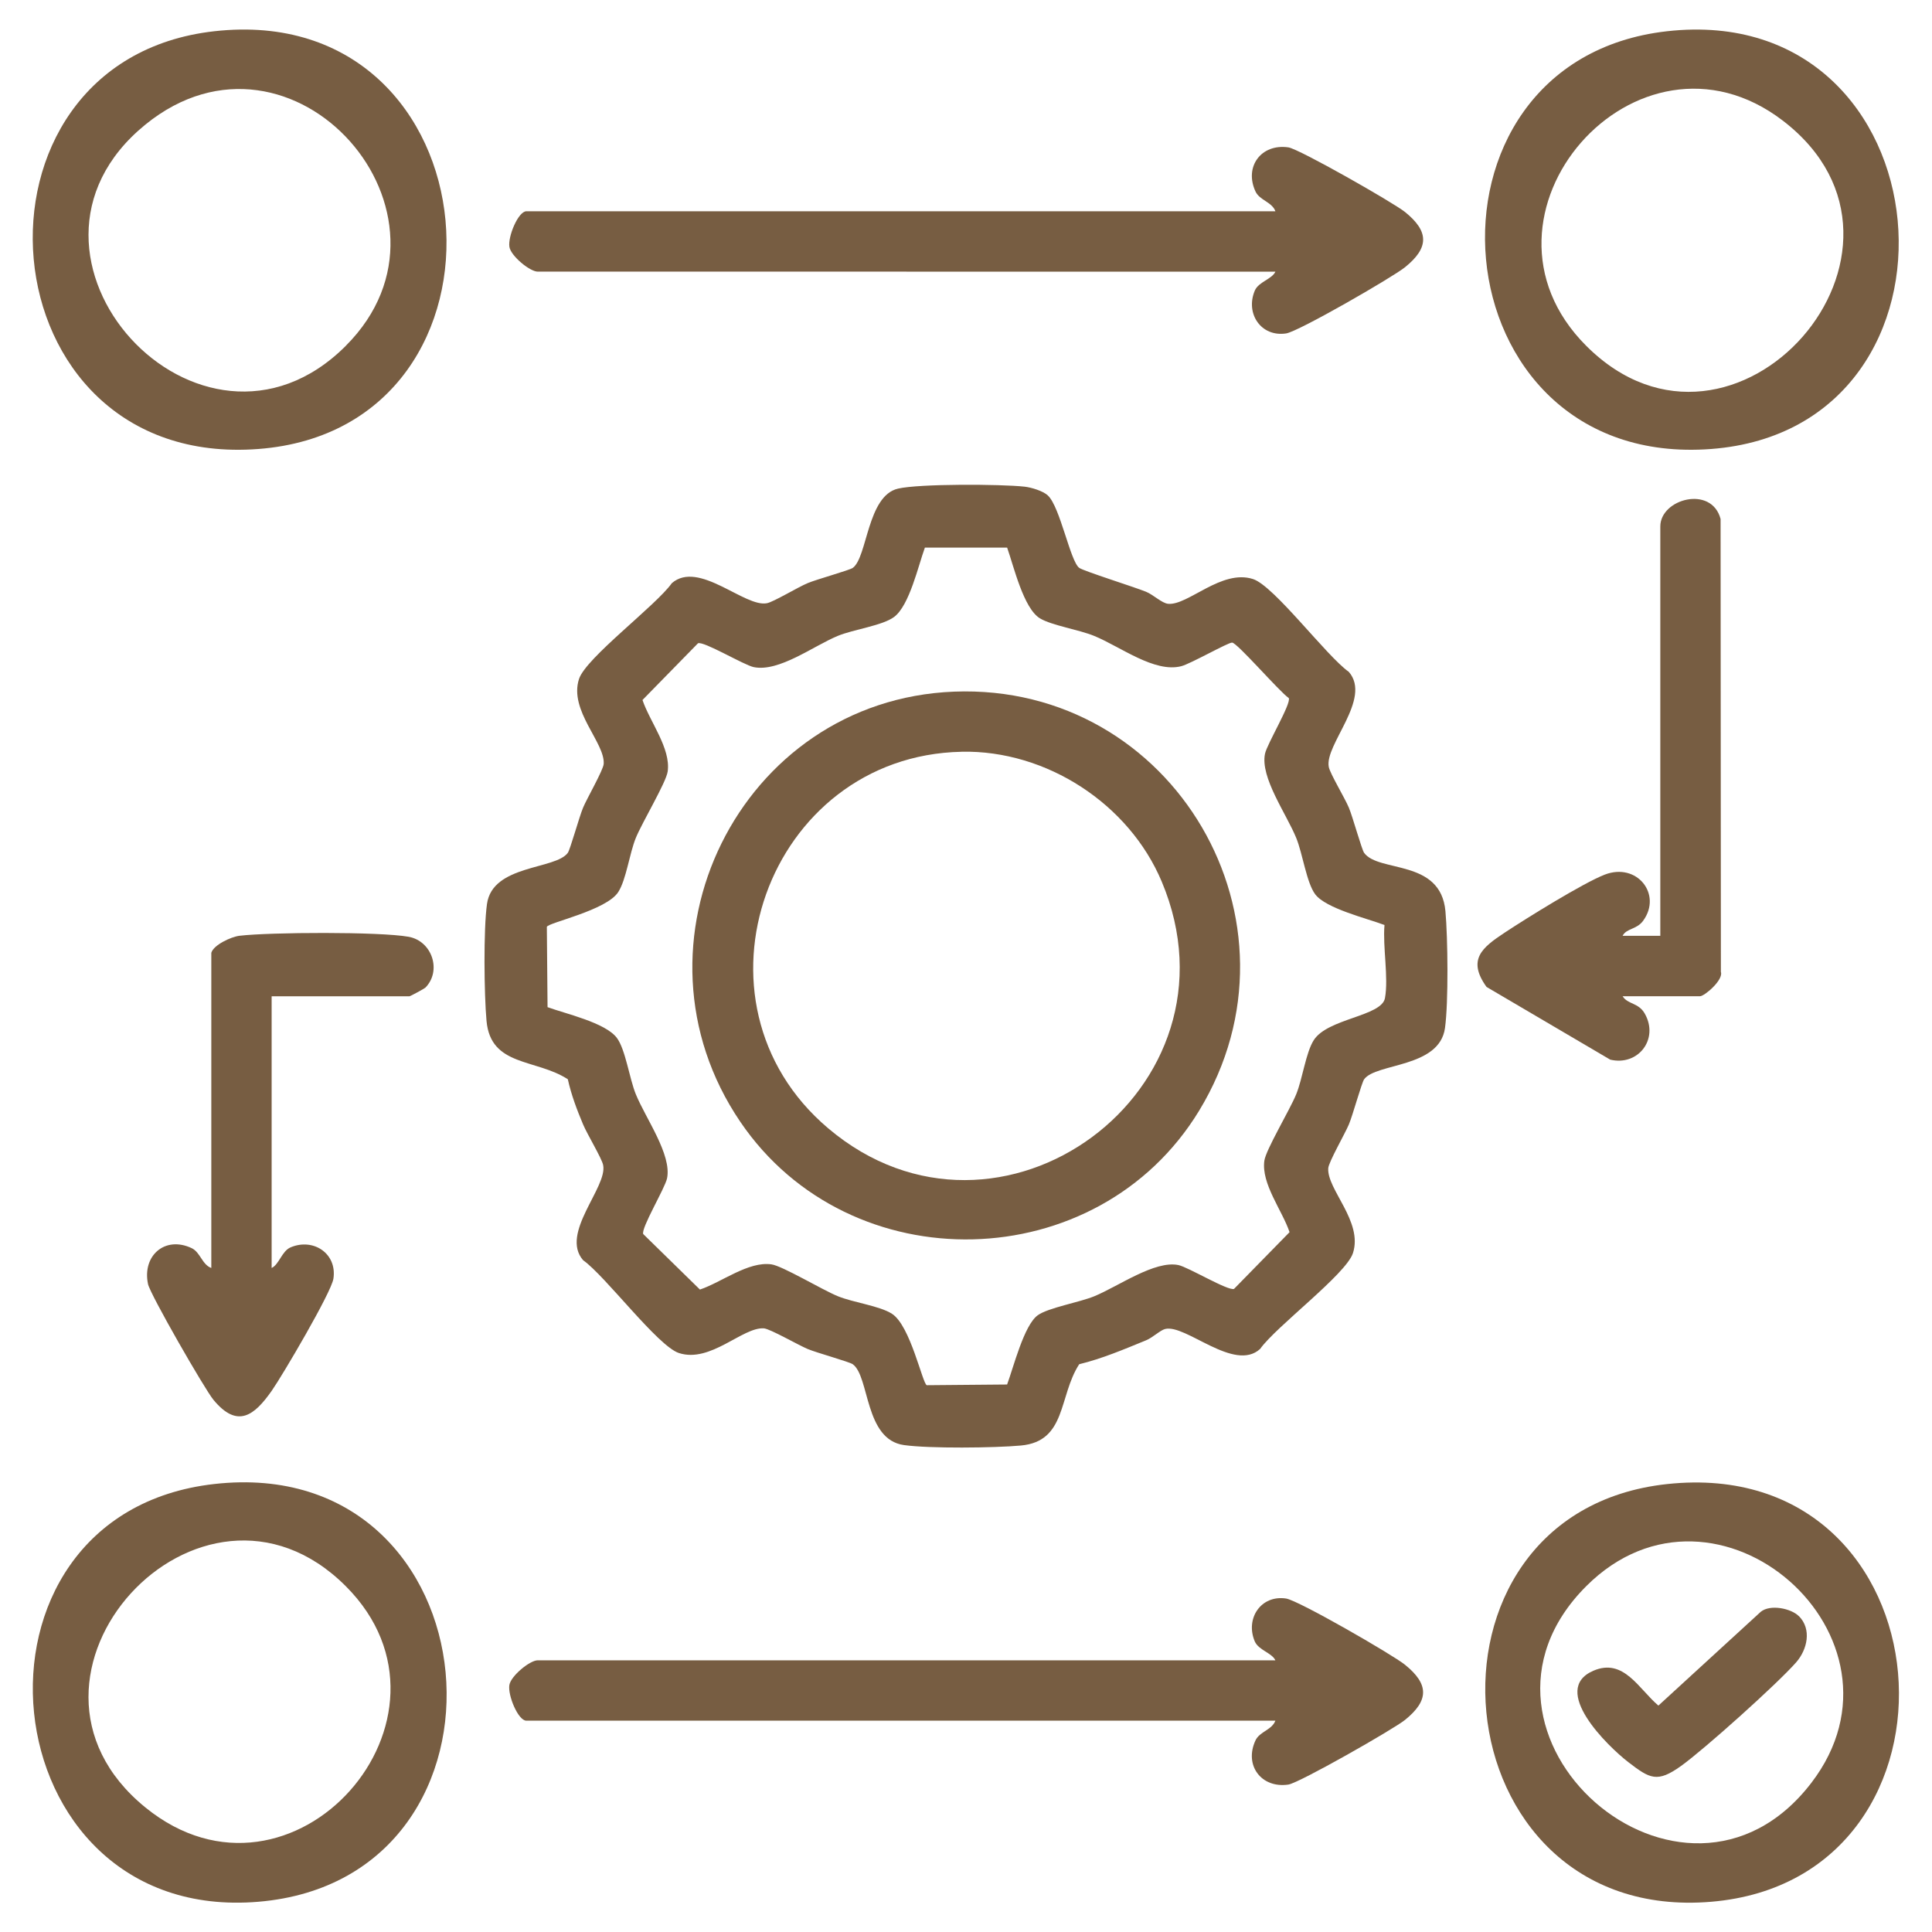
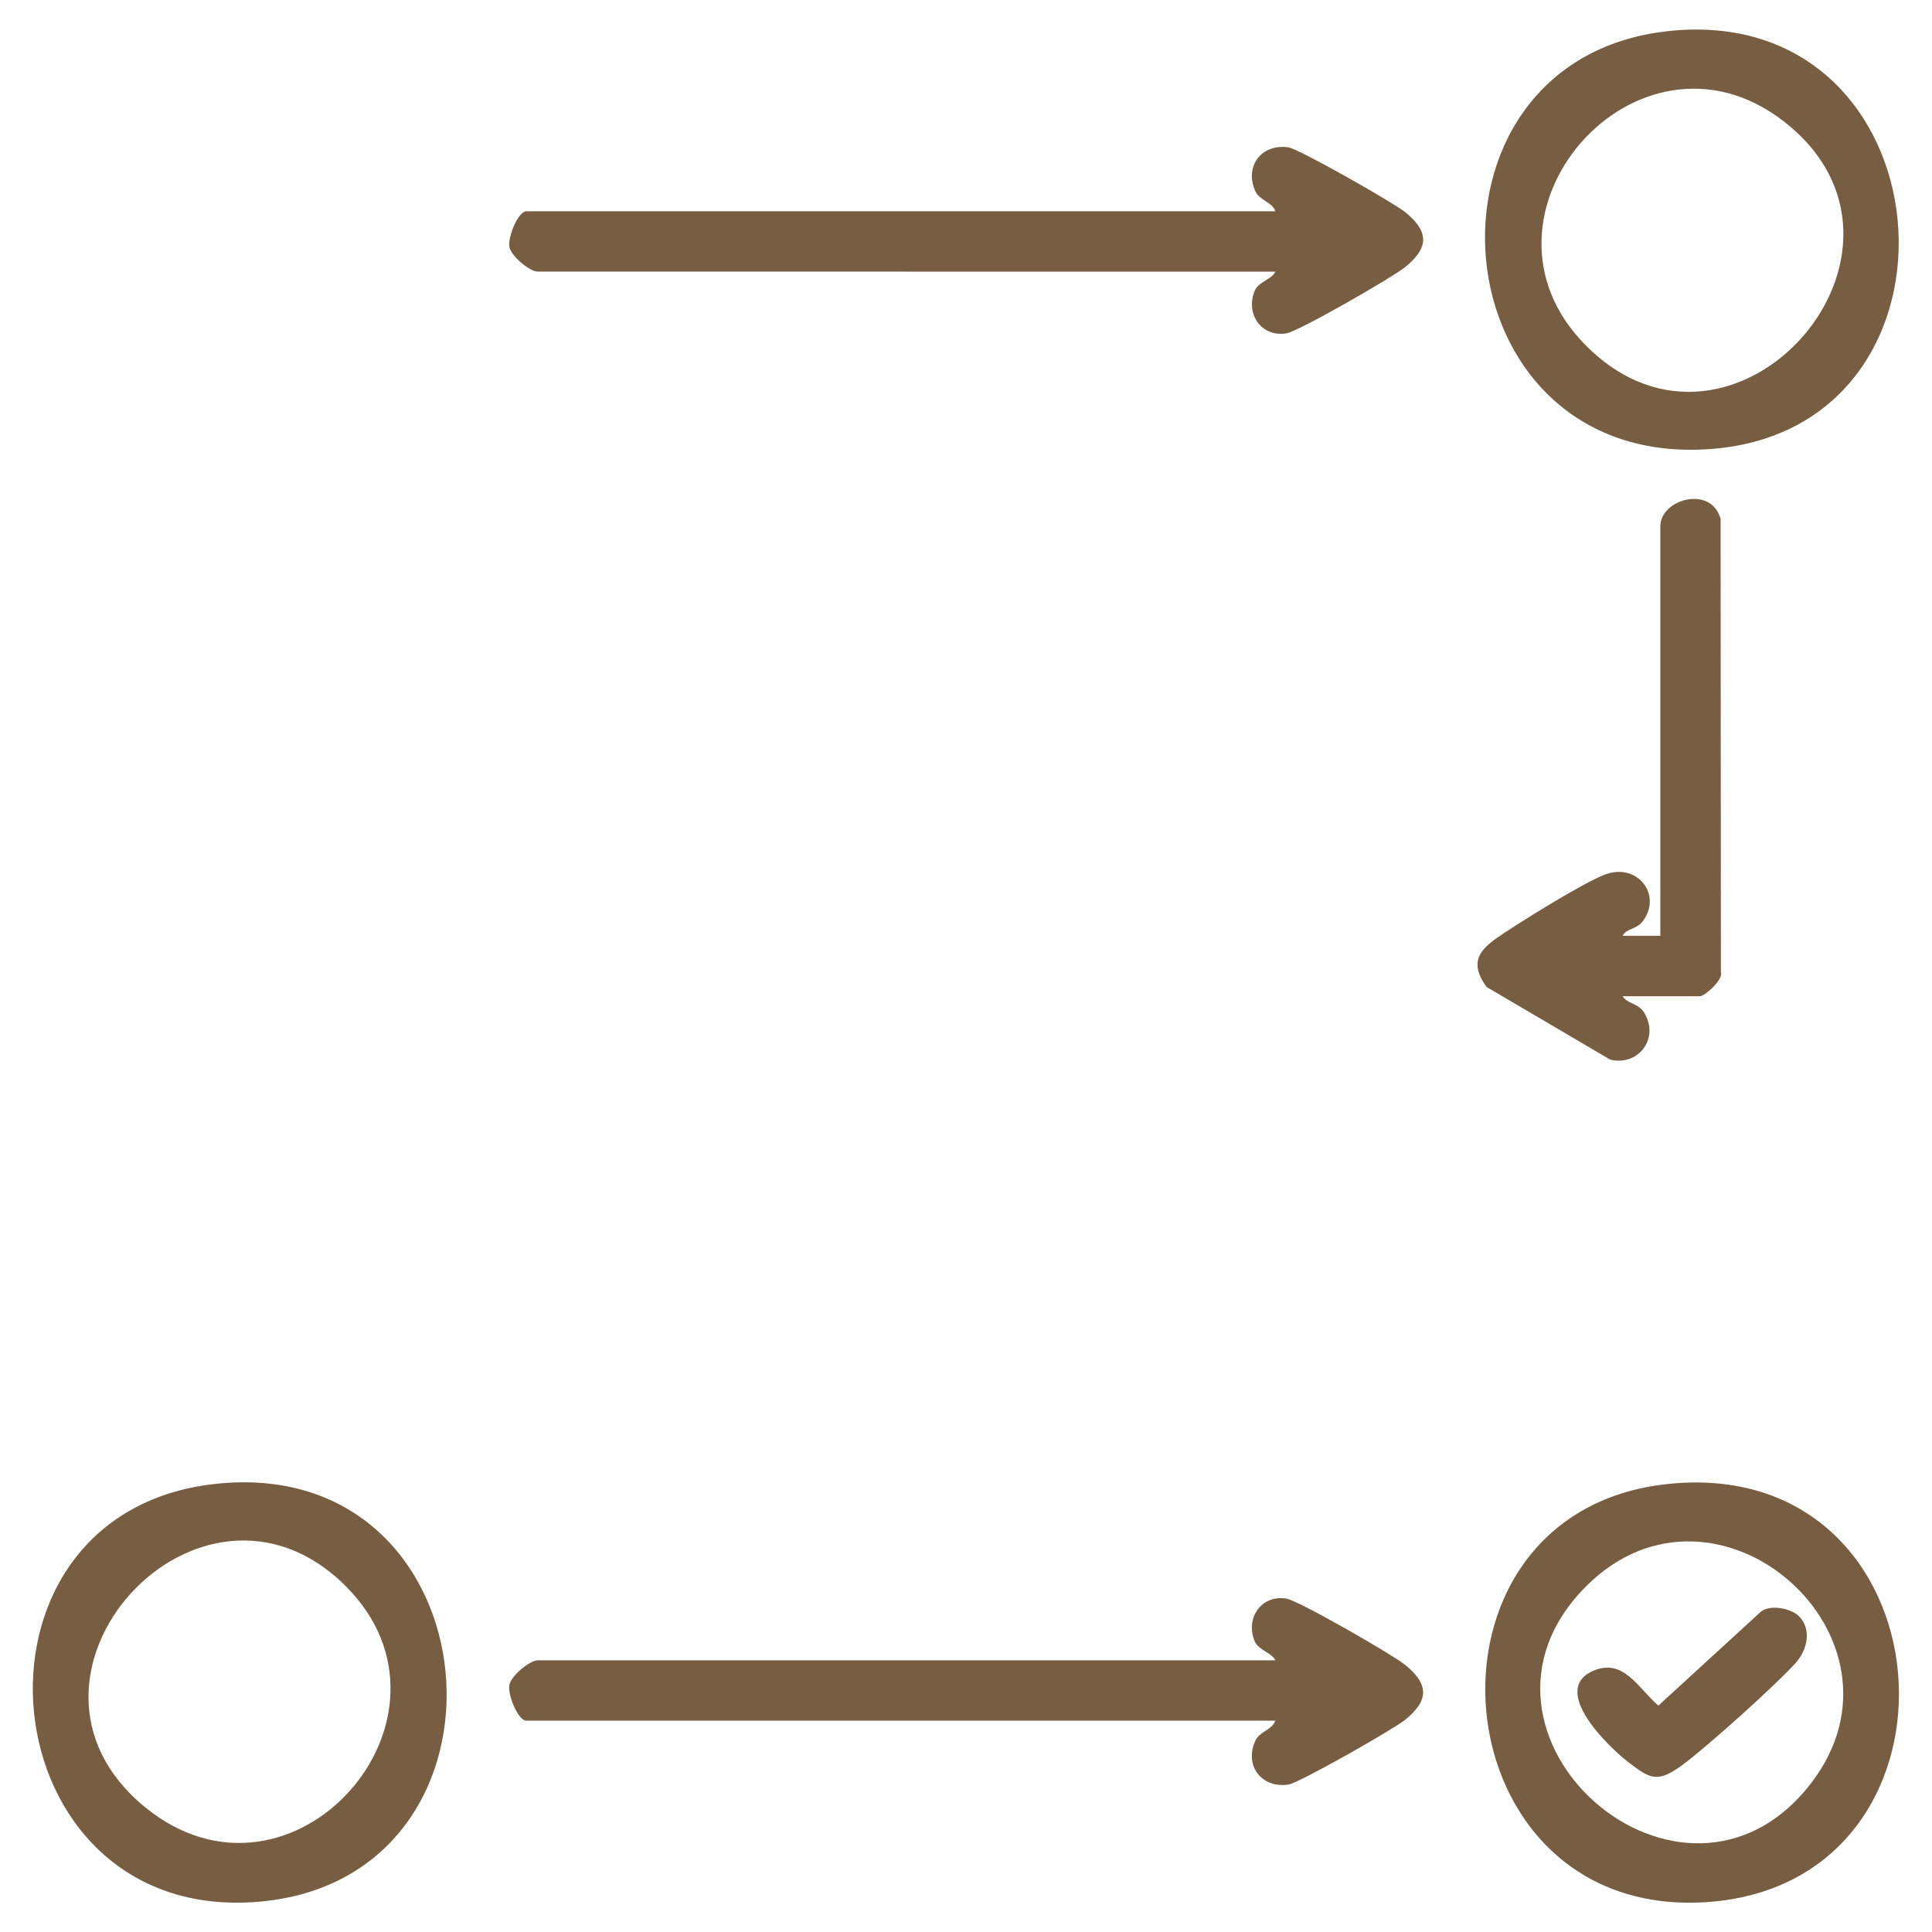
<svg xmlns="http://www.w3.org/2000/svg" id="Layer_1" version="1.1" viewBox="0 0 384 384" fill="#775D42">
-   <path d="M208.27,98.48c2.44,2.26,4.45,13.09,6.24,14.39.88.64,10.95,3.8,13.26,4.74,1.46.59,3.16,2.28,4.4,2.4,3.94.38,10.6-6.94,16.87-4.92,4.21,1.36,14.61,15.32,19.05,18.45,4.65,5.36-4.89,14.5-3.98,18.92.28,1.36,3.15,6.08,3.99,8.08.77,1.84,2.55,8.31,3.03,8.97,2.88,3.98,15.21,1.15,16.16,11.59.48,5.27.62,18.18-.09,23.24-1.12,7.96-13.7,6.91-16.07,10.18-.48.66-2.26,7.14-3.03,8.97s-4.02,7.48-4.1,8.7c-.28,4.23,6.94,10.58,4.91,16.87-1.36,4.21-15.32,14.61-18.45,19.05-5.14,4.7-14.8-4.99-18.89-3.96-.97.24-2.45,1.71-3.81,2.26-4.34,1.77-8.68,3.63-13.26,4.74-4.12,6.35-2.48,15.32-11.59,16.16-5.26.48-18.19.62-23.24-.09-7.88-1.1-6.8-13.63-10.18-16.07-.67-.48-7.13-2.26-8.97-3.03s-7.48-4.02-8.7-4.1c-4.23-.28-10.58,6.94-16.87,4.91-4.21-1.36-14.61-15.32-19.05-18.45-4.65-5.36,4.89-14.5,3.98-18.92-.28-1.36-3.15-6.08-3.99-8.08-1.23-2.92-2.34-5.86-3.03-8.97-6.35-4.12-15.32-2.48-16.16-11.59-.48-5.26-.62-18.19.09-23.24,1.1-7.88,13.63-6.8,16.07-10.18.48-.67,2.26-7.13,3.03-8.97s4.02-7.48,4.1-8.7c.28-4.23-6.94-10.58-4.91-16.87,1.36-4.21,15.32-14.61,18.45-19.05,5.36-4.65,14.5,4.89,18.92,3.98,1.36-.28,6.08-3.15,8.08-3.99,1.84-.77,8.3-2.55,8.97-3.03,2.91-2.11,2.86-14.33,8.98-15.75,4.24-.99,20.48-.91,25.17-.39,1.36.15,3.65.85,4.63,1.75ZM200.16,108.84h-16.33c-1.32,3.6-3.06,11.47-6.1,13.77-2.3,1.74-8.08,2.48-11.22,3.78-4.89,2.03-11.7,7.24-16.72,6.2-1.95-.41-9.97-5.23-11.06-4.73l-11.03,11.27c1.46,4.33,5.65,9.61,5.01,14.2-.3,2.19-5.05,10.07-6.33,13.2s-1.9,8.27-3.49,10.76c-2.34,3.68-13.97,6.09-14.2,6.93l.14,15.96c3.6,1.32,11.47,3.06,13.77,6.1,1.72,2.28,2.5,8.1,3.78,11.22,1.97,4.82,7.18,12.01,6.2,16.72-.41,1.95-5.23,9.96-4.73,11.06l11.27,11.03c4.33-1.46,9.61-5.65,14.2-5.01,2.19.3,10.07,5.05,13.2,6.33s8.27,1.9,10.76,3.49c3.68,2.34,6.09,13.97,6.93,14.2l15.96-.14c1.25-3.34,3.36-11.82,6.1-13.77,2.08-1.49,8.26-2.55,11.23-3.77,4.8-1.98,12.03-7.17,16.72-6.2,1.95.41,9.96,5.23,11.06,4.73l11.03-11.27c-1.46-4.33-5.65-9.61-5.01-14.2.31-2.2,5.05-10.07,6.33-13.2s1.9-8.26,3.49-10.76c2.75-4.33,13.48-4.73,14.15-8.35.75-4.06-.47-10.22-.09-14.54-3.46-1.31-11.64-3.27-13.77-6.1-1.73-2.31-2.49-8.08-3.78-11.22-1.97-4.82-7.18-12.01-6.2-16.72.41-1.95,5.23-9.96,4.73-11.06-1.86-1.27-10.2-10.94-11.26-11.03-.77-.06-8.24,4.21-10.11,4.69-5.32,1.37-12.03-3.84-17.29-6.01-3.04-1.25-8.44-2.09-10.77-3.48-3.3-1.96-5.25-10.42-6.55-14.07Z" />
-   <path d="M42.58,6.21C99.03-.14,105.78,85.08,51.36,89.24-3.68,93.45-9.77,12.1,42.58,6.21ZM68.73,68.73C94.75,42.72,58.16.96,28.89,24.77c-31.91,25.97,10.97,72.84,39.84,43.97Z" />
  <path d="M42.58,294.96c56.36-6.36,63.34,78.44,8.78,83.03-54.01,4.55-61.98-77.03-8.78-83.03ZM68.73,315.27c-28.87-28.87-71.76,18-39.84,43.97,29.2,23.76,65.9-17.91,39.84-43.97Z" />
  <path d="M331.35,294.97c56.72-6.1,62.75,78.47,8.77,83.02-54.53,4.59-61.73-77.32-8.77-83.02ZM315.27,315.27c-29.4,29.41,19.33,72.2,44.73,39.11,22.19-28.9-18.79-65.05-44.73-39.11Z" />
  <path d="M331.33,6.21c56.2-6.32,63.13,78.89,8.78,83.03-55.04,4.2-61.38-77.11-8.78-83.03ZM315.27,68.73c29.42,29.43,72.23-19.3,39.11-44.73-28.97-22.24-64.99,18.86-39.11,44.73Z" />
  <path d="M253.5,42c-.66-1.85-3.13-2.18-3.95-3.92-2.32-4.95,1.14-9.57,6.52-8.79,2.15.31,20.88,10.99,23.18,12.84,4.81,3.88,4.81,7.11,0,10.99-2.51,2.02-21.17,12.78-23.62,13.15-4.99.76-8.15-3.96-6.23-8.51.74-1.75,3.41-2.26,4.1-3.77H106.88c-1.56,0-5.33-3.1-5.63-4.91-.34-2.04,1.75-7.09,3.38-7.09h148.88Z" />
  <path d="M253.5,342H104.62c-1.64,0-3.72-5.05-3.38-7.09.3-1.82,4.08-4.91,5.63-4.91h146.62c-.7-1.5-3.36-2.02-4.1-3.77-1.92-4.54,1.24-9.27,6.23-8.51,2.45.37,21.11,11.13,23.62,13.15,4.81,3.88,4.81,7.11,0,10.99-2.3,1.85-21.03,12.53-23.18,12.84-5.37.78-8.83-3.84-6.52-8.79.82-1.75,3.29-2.08,3.95-3.92Z" />
  <path d="M322.5,198c1.04,1.67,3.16,1.25,4.41,3.46,2.88,5.08-1.33,10.48-6.87,9.15l-24.58-14.45c-3.92-5.45-.82-7.86,3.56-10.76s15.67-9.91,19.93-11.56c6.4-2.47,11.45,3.9,7.65,9.15-1.31,1.81-3.29,1.47-4.1,3.01h7.5s0-81.37,0-81.37c0-5.47,10.18-8.25,11.98-1.48l.06,90.02c.55,1.59-3.26,4.84-4.16,4.84h-15.38Z" />
-   <path d="M42,189.38c.44-1.56,3.92-3.19,5.61-3.39,6.09-.72,27.86-.83,33.59.2,4.7.84,6.64,6.78,3.34,10.12-.18.18-2.99,1.71-3.17,1.71h-27.38v54c1.5-.7,2.02-3.36,3.77-4.1,4.54-1.92,9.27,1.24,8.51,6.23-.42,2.75-10.1,19.18-12.25,22.26-3.46,4.94-6.82,7.6-11.6,1.81-1.74-2.11-12.57-20.94-13-23-1.19-5.63,3.35-9.64,8.66-7.15,1.75.82,2.08,3.29,3.92,3.95v-62.62Z" />
-   <path d="M189.6,137.47c43.68-1.71,71.49,45.81,48.76,83.25-20.15,33.19-69.4,34.35-91.21,2.26-23.98-35.28-.15-83.84,42.46-85.51ZM191.12,149.42c-38.59.8-56.17,49.74-26.51,74.84,34.04,28.81,83.65-7.77,66.29-49.04-6.5-15.45-22.92-26.15-39.78-25.81Z" />
  <path d="M357.54,321.21c2.6,2.61,1.68,6.65-.53,9.18-3.69,4.22-18.27,17.3-22.89,20.61-4.73,3.39-6.18,2.55-10.48-.76-4.06-3.13-15.66-14.39-6.96-18.16,6.04-2.62,9.04,3.62,12.94,6.92l20.34-18.64c1.89-1.55,6.05-.67,7.57.86Z" />
</svg>